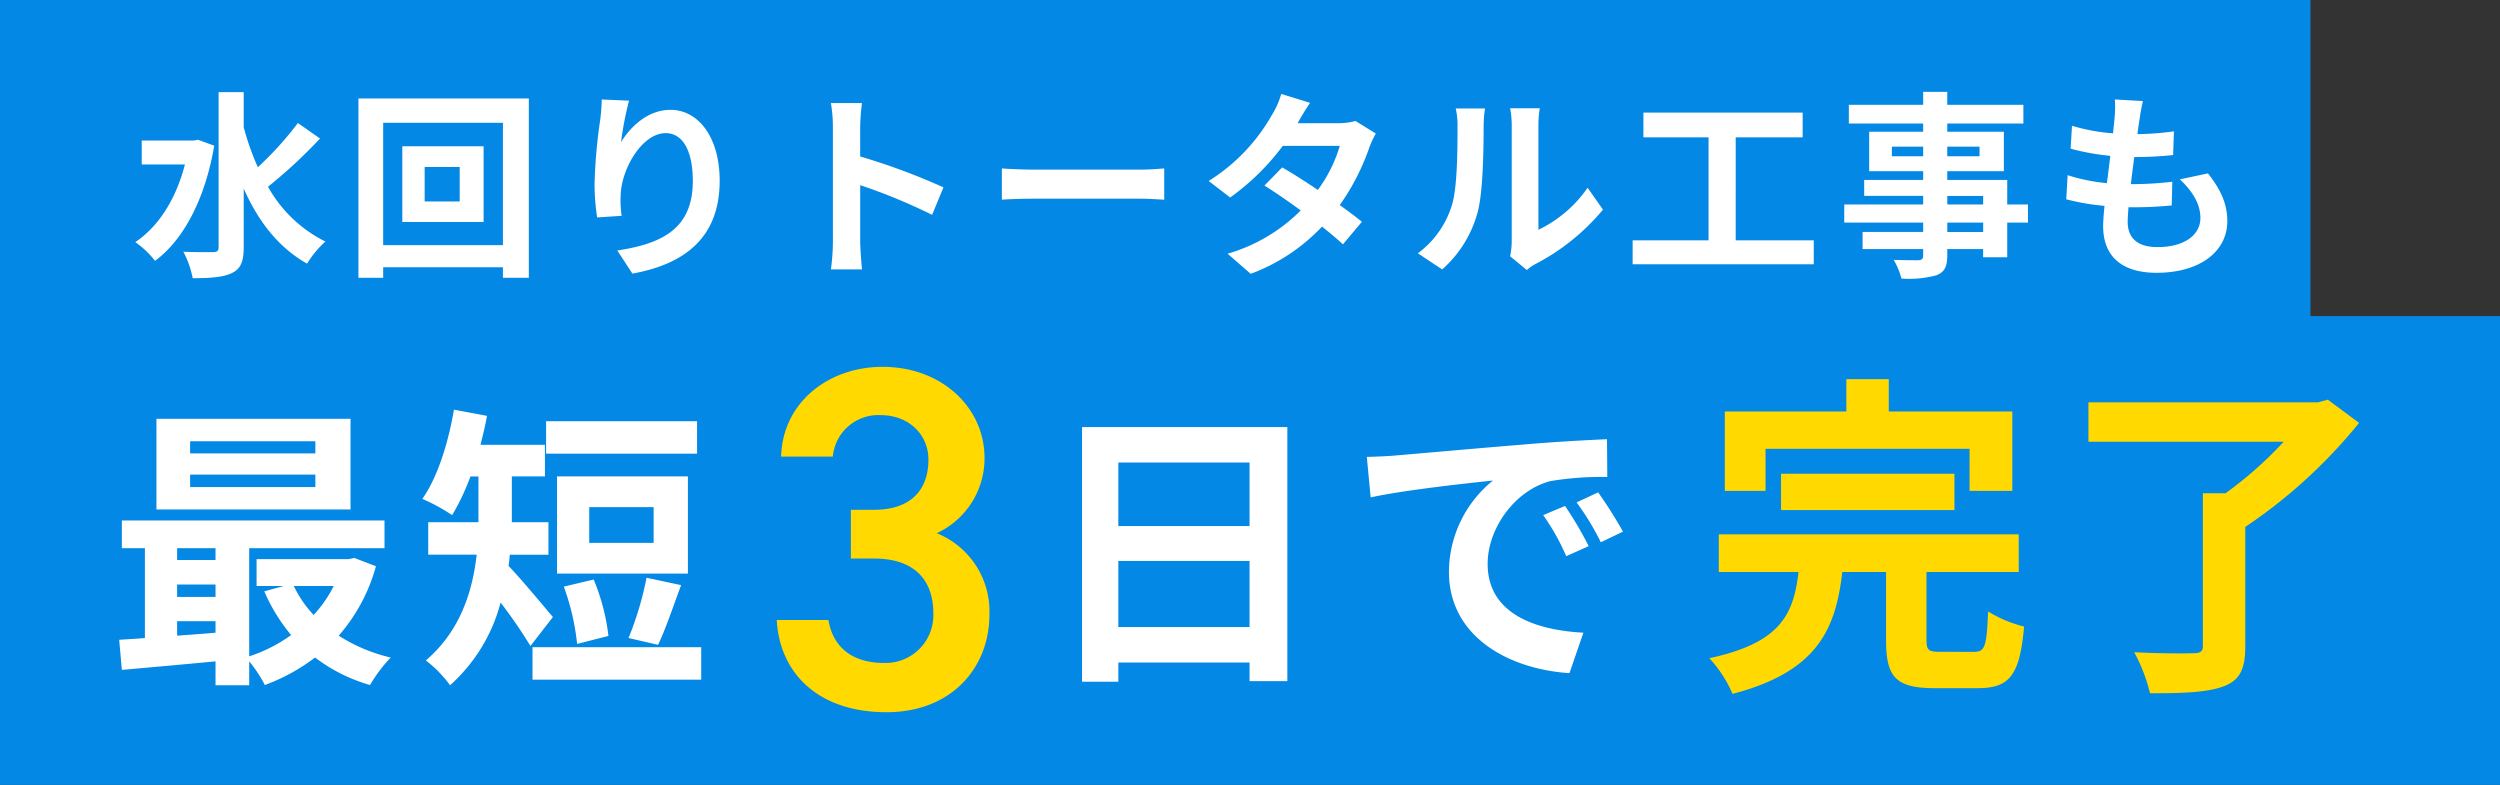
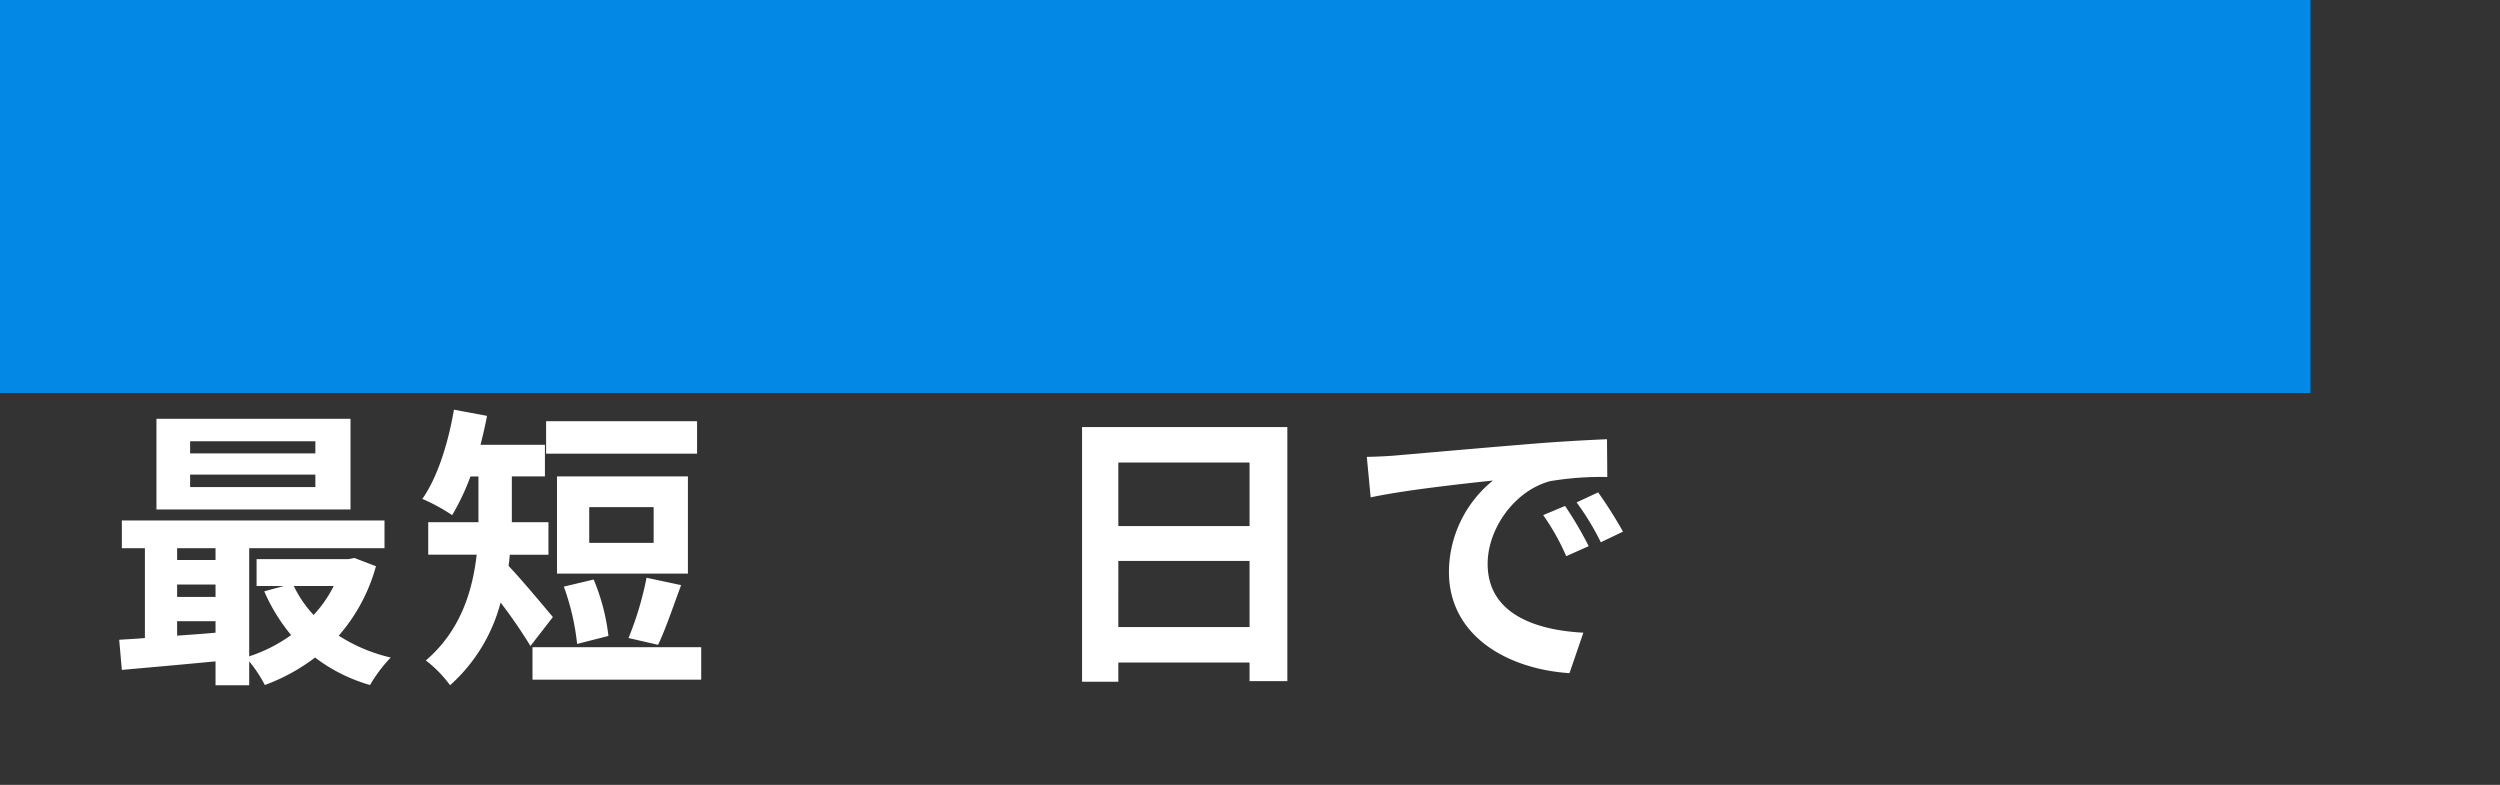
<svg xmlns="http://www.w3.org/2000/svg" width="363.87" height="114.236">
  <rect width="100%" height="100%" fill="#333333" stroke="none" />
  <g data-name="グループ 2873">
    <path fill="#0388e5" d="M0 0h336.281v57.206H0z" data-name="長方形 926" />
-     <path fill="#0388e5" d="M0 46.003h363.87v68.233H0z" data-name="長方形 927" />
-     <path fill="#fff" d="m28.828 20.339-.638.116h-7.562v3.48h6.288c-1.305 5.072-3.857 9.045-7.221 11.304a13.469 13.469 0 0 1 2.871 2.729c4.089-3.016 7.279-8.9 8.613-16.762Zm14.529-2.436a47.753 47.753 0 0 1-5.829 6.436 38.5 38.5 0 0 1-2.059-5.829v-5.1h-3.652v22.586c0 .493-.2.7-.783.7-.609 0-2.436.029-4.35-.058a13.622 13.622 0 0 1 1.363 3.853c2.639 0 4.524-.145 5.771-.783 1.189-.58 1.653-1.624 1.653-3.712v-8.557c2.088 4.729 5.017 8.557 9.222 10.935a14.477 14.477 0 0 1 2.668-3.219 19.419 19.419 0 0 1-8.352-7.975 72.866 72.866 0 0 0 7.569-7.018Zm23.55 11.423h-5.1v-5.017h5.1Zm-8.352-8.033v11.02h11.832v-11.02Zm-2.784 14.384V17.871H73.2v17.806Zm-3.6-21.344v26.1h3.6v-1.537H73.2v1.537h3.77v-26.1Zm39.382.319-3.973-.174a25.685 25.685 0 0 1-.232 3.045 76.3 76.3 0 0 0-.812 9.28 32.8 32.8 0 0 0 .377 4.843l3.567-.232a15.163 15.163 0 0 1-.141-3.075c.145-3.828 3.132-8.961 6.554-8.961 2.436 0 3.944 2.494 3.944 6.96 0 7.018-4.553 9.135-10.991 10.121l2.2 3.364c7.685-1.392 12.7-5.307 12.7-13.514 0-6.38-3.132-10.324-7.163-10.324-3.277 0-5.8 2.436-7.192 4.7a47.285 47.285 0 0 1 1.166-6.033Zm29.675 20.503a31.853 31.853 0 0 1-.29 4.06h4.524c-.116-1.189-.261-3.219-.261-4.06v-8.207a83.763 83.763 0 0 1 10.465 4.321l1.653-4a94.715 94.715 0 0 0-12.122-4.495v-4.292a31.529 31.529 0 0 1 .261-3.48h-4.524a20.131 20.131 0 0 1 .29 3.48Zm24.592-10.643v4.553c1.073-.087 3.016-.145 4.669-.145h15.569c1.218 0 2.7.116 3.393.145v-4.553c-.754.058-2.03.174-3.393.174h-15.573c-1.508 0-3.625-.087-4.669-.174Zm44.863-9.541-4.2-1.3a12 12 0 0 1-1.334 3.016 26.927 26.927 0 0 1-9.231 9.652l3.132 2.407a34.88 34.88 0 0 0 7.656-7.511H195a20.584 20.584 0 0 1-3.19 6.409c-1.827-1.218-3.654-2.407-5.191-3.277l-2.581 2.639a89.13 89.13 0 0 1 5.278 3.625 24.636 24.636 0 0 1-10.643 6.293l3.364 2.929a27.287 27.287 0 0 0 10.382-6.873c1.189.957 2.262 1.856 3.045 2.581l2.755-3.277c-.841-.7-1.972-1.537-3.219-2.436a33.208 33.208 0 0 0 4.292-8.352 13.643 13.643 0 0 1 .957-2.059l-2.958-1.827a9.208 9.208 0 0 1-2.523.319h-5.887a31.242 31.242 0 0 1 1.798-2.958Zm29.112 22.33 2.436 2a6.2 6.2 0 0 1 1.247-.87 31.931 31.931 0 0 0 9.831-7.917l-2.233-3.19a18.364 18.364 0 0 1-7.163 6.119V18.277a14.725 14.725 0 0 1 .2-2.523h-4.321a12.857 12.857 0 0 1 .236 2.494v16.907a11.036 11.036 0 0 1-.233 2.146Zm-13.427-.435 3.538 2.349a17 17 0 0 0 5.162-8.323c.783-2.929.87-9.048.87-12.47a19.1 19.1 0 0 1 .2-2.639h-4.26a11.006 11.006 0 0 1 .261 2.668c0 3.509-.029 8.99-.841 11.484a13.68 13.68 0 0 1-4.93 6.931Zm46.26-1.885V19.988h9.744v-3.6h-23.176v3.6h9.483v14.993h-11.051v3.48h26.361v-3.48Zm36.018-1.218h-5.22V32.4h5.22Zm-5.22-5.249h5.22v1.247h-5.22Zm-8.067-5.775v-1.392h4.553v1.392Zm12.76-1.392v1.392h-4.7v-1.392Zm7.047 8.41h-3.016V26.19h-8.729v-1.276h8.236v-5.742h-8.236v-1.189h11.078v-2.726h-11.078v-1.885h-3.509v1.885h-10.817v2.726h10.817v1.189h-7.859v5.742h7.859v1.276h-8.584v2.32h8.584v1.247h-11.484v2.639h11.484v1.363h-8.816v2.494h8.816v.9c0 .522-.174.7-.725.725-.464 0-2.175 0-3.567-.058a10.631 10.631 0 0 1 1.131 2.726 15.273 15.273 0 0 0 5.133-.493c1.131-.493 1.537-1.189 1.537-2.9v-.9h5.22v1.193h3.509V32.4h3.016Zm16.733-15.051-4.089-.232a15.531 15.531 0 0 1-.029 2.581c-.058.667-.145 1.45-.232 2.349a27.387 27.387 0 0 1-5.974-1.1l-.2 3.335a34.054 34.054 0 0 0 5.771 1.044c-.145 1.3-.319 2.668-.493 3.973a26.649 26.649 0 0 1-5.713-1.16l-.2 3.509a32.446 32.446 0 0 0 5.568.957c-.116 1.189-.2 2.233-.2 2.929 0 4.843 3.219 6.815 7.772 6.815 6.351 0 10.3-3.132 10.3-7.511 0-2.465-.9-4.524-2.813-6.96l-4.089.87c1.914 1.8 2.987 3.654 2.987 5.626 0 2.378-2.2 4.234-6.264 4.234-2.842 0-4.321-1.276-4.321-3.683 0-.522.058-1.247.116-2.117h1.16c1.827 0 3.509-.116 5.133-.261l.087-3.451a50.237 50.237 0 0 1-5.829.348h-.2c.145-1.305.319-2.668.493-3.944a52.265 52.265 0 0 0 5.655-.29l.116-3.451a40.9 40.9 0 0 1-5.307.406c.116-.957.232-1.74.319-2.233a25.953 25.953 0 0 1 .476-2.579Z" data-name="パス 139967" />
    <path fill="#fff" d="M45.901 65.988h-18.23v-1.763h18.23Zm0 4.9h-18.23v-1.806h18.23Zm5.117-9.933H22.771v13.2h28.247Zm-2.447 24.34a18 18 0 0 1-2.924 4.214 16.648 16.648 0 0 1-2.881-4.214Zm-22.794 5.117h5.594v1.677c-1.892.172-3.784.3-5.59.43Zm0-5.332h5.594v1.806h-5.59Zm5.594-5.289v1.72h-5.59v-1.72Zm20.21 1.419-.86.172H37.344v3.913H41.3l-2.838.774a26.335 26.335 0 0 0 3.909 6.364 22.076 22.076 0 0 1-6.1 3.096V79.791h19.692v-4.042H17.736v4.042h3.354v13.072c-1.333.129-2.623.172-3.741.258l.387 4.381c3.784-.339 8.686-.769 13.635-1.242v3.483h4.9V96.26a19.008 19.008 0 0 1 2.277 3.442 28.017 28.017 0 0 0 7.31-4 24.09 24.09 0 0 0 8 4 21.181 21.181 0 0 1 3.01-4A24.04 24.04 0 0 1 49.3 92.52a25.635 25.635 0 0 0 5.418-10.105Zm49.876-19.908H79.484v4.73h21.973Zm-6.321 17.715h-9.374v-5.2h9.374Zm4.988-9.675H81.071v14.147h19.053Zm-4.343 24.51c1.032-2.107 2.19-5.55 3.354-8.686l-5.031-1.075a47.228 47.228 0 0 1-2.623 8.772Zm-7.224-1.29a30.219 30.219 0 0 0-2.15-8.213l-4.343 1.032a35.02 35.02 0 0 1 1.935 8.342Zm-8.086-2.752c-.946-1.118-4.73-5.676-6.45-7.439a21.05 21.05 0 0 0 .172-1.634h5.633v-4.735h-5.33v-6.66h4.816v-4.6h-9.374c.344-1.376.688-2.8.946-4.214l-4.816-.9c-.817 4.859-2.408 9.89-4.6 12.986a26.452 26.452 0 0 1 4.343 2.365 34.554 34.554 0 0 0 2.666-5.633h1.161v6.656h-7.31v4.73h7.052c-.6 5.246-2.322 11.051-7.4 15.394a17.6 17.6 0 0 1 3.526 3.612 24.46 24.46 0 0 0 7.356-12.036 70.531 70.531 0 0 1 4.343 6.321Zm-2.965 4.386v4.73h24.553v-4.73Zm85.265-2.924V81.64h19.1v9.632Zm19.1-23.951v9.245h-19.1v-9.245Zm-24.381-5.16v37.066h5.281v-2.795h19.1v2.709h5.5v-36.98Zm41.448 4.341.559 5.891c4.988-1.075 13.76-2.021 17.8-2.451a17.2 17.2 0 0 0-6.407 13.287c0 9.331 8.514 14.147 17.544 14.749l2.021-5.891c-7.31-.387-13.932-2.924-13.932-10.019 0-5.117 3.913-10.664 9.116-12.04a44.671 44.671 0 0 1 8.3-.6l-.043-5.5c-3.053.129-7.74.387-12.169.774-7.869.645-14.964 1.29-18.576 1.591-.816.082-2.493.168-4.213.209Zm28.853 7.14-3.182 1.333a33.176 33.176 0 0 1 3.354 5.977l3.268-1.462a53.376 53.376 0 0 0-3.44-5.848Zm4.816-1.978-3.136 1.462a37.83 37.83 0 0 1 3.526 5.8l3.225-1.548a64.32 64.32 0 0 0-3.615-5.714Z" data-name="パス 139968" />
-     <path fill="#ffd900" d="M256.973 65.323h29.694v6.125h6.223V59.884h-17.983v-4.7h-6.174v4.7h-17.689v11.564h5.929Zm27.494 8.918v-5.292h-25.24v5.292Zm-2.014 20.629c-1.764 0-2.058-.2-2.058-1.764v-9.849h13.426v-5.488h-43.654v5.488h11.608c-.735 6.077-2.499 10.29-12.985 12.544a18.194 18.194 0 0 1 3.377 5.194c12.3-3.234 15-9.31 15.978-17.738h6.37v9.947c0 5.292 1.372 6.958 7.056 6.958h6.272c4.655 0 6.125-1.862 6.762-8.967a18.549 18.549 0 0 1-5.243-2.2c-.2 5.1-.441 5.88-2.058 5.88Zm56.35-36.7-1.421.392h-33.415v5.733h28.42a56.25 56.25 0 0 1-8.477 7.5h-3.286v22.2c0 .833-.343 1.078-1.421 1.078-1.127.049-5.145.049-8.575-.147a24.716 24.716 0 0 1 2.3 5.978c4.7 0 8.183-.1 10.633-.98 2.4-.882 3.234-2.45 3.234-5.831v-17.4A75.076 75.076 0 0 0 343.36 61.55Z" data-name="パス 139969" />
-     <path fill="#ffd900" d="M123.843 81.297h3.41c5.68 0 8.591 2.982 8.591 7.952a6.955 6.955 0 0 1-7.171 7.242c-5.041 0-7.526-2.7-8.094-6.248h-7.526c.424 7.739 6.033 13.419 15.973 13.419 9.443 0 14.981-6.461 14.981-14.2a12.255 12.255 0 0 0-7.668-11.857 11.984 11.984 0 0 0 6.958-10.934c0-7.384-6.248-13.277-14.839-13.277-7.881 0-14.555 5.183-14.768 13.064h7.526a6.637 6.637 0 0 1 6.958-6.035c4.189 0 6.958 2.911 6.958 6.461 0 4.615-2.769 7.313-7.881 7.313h-3.408Z" data-name="パス 139970" />
  </g>
</svg>